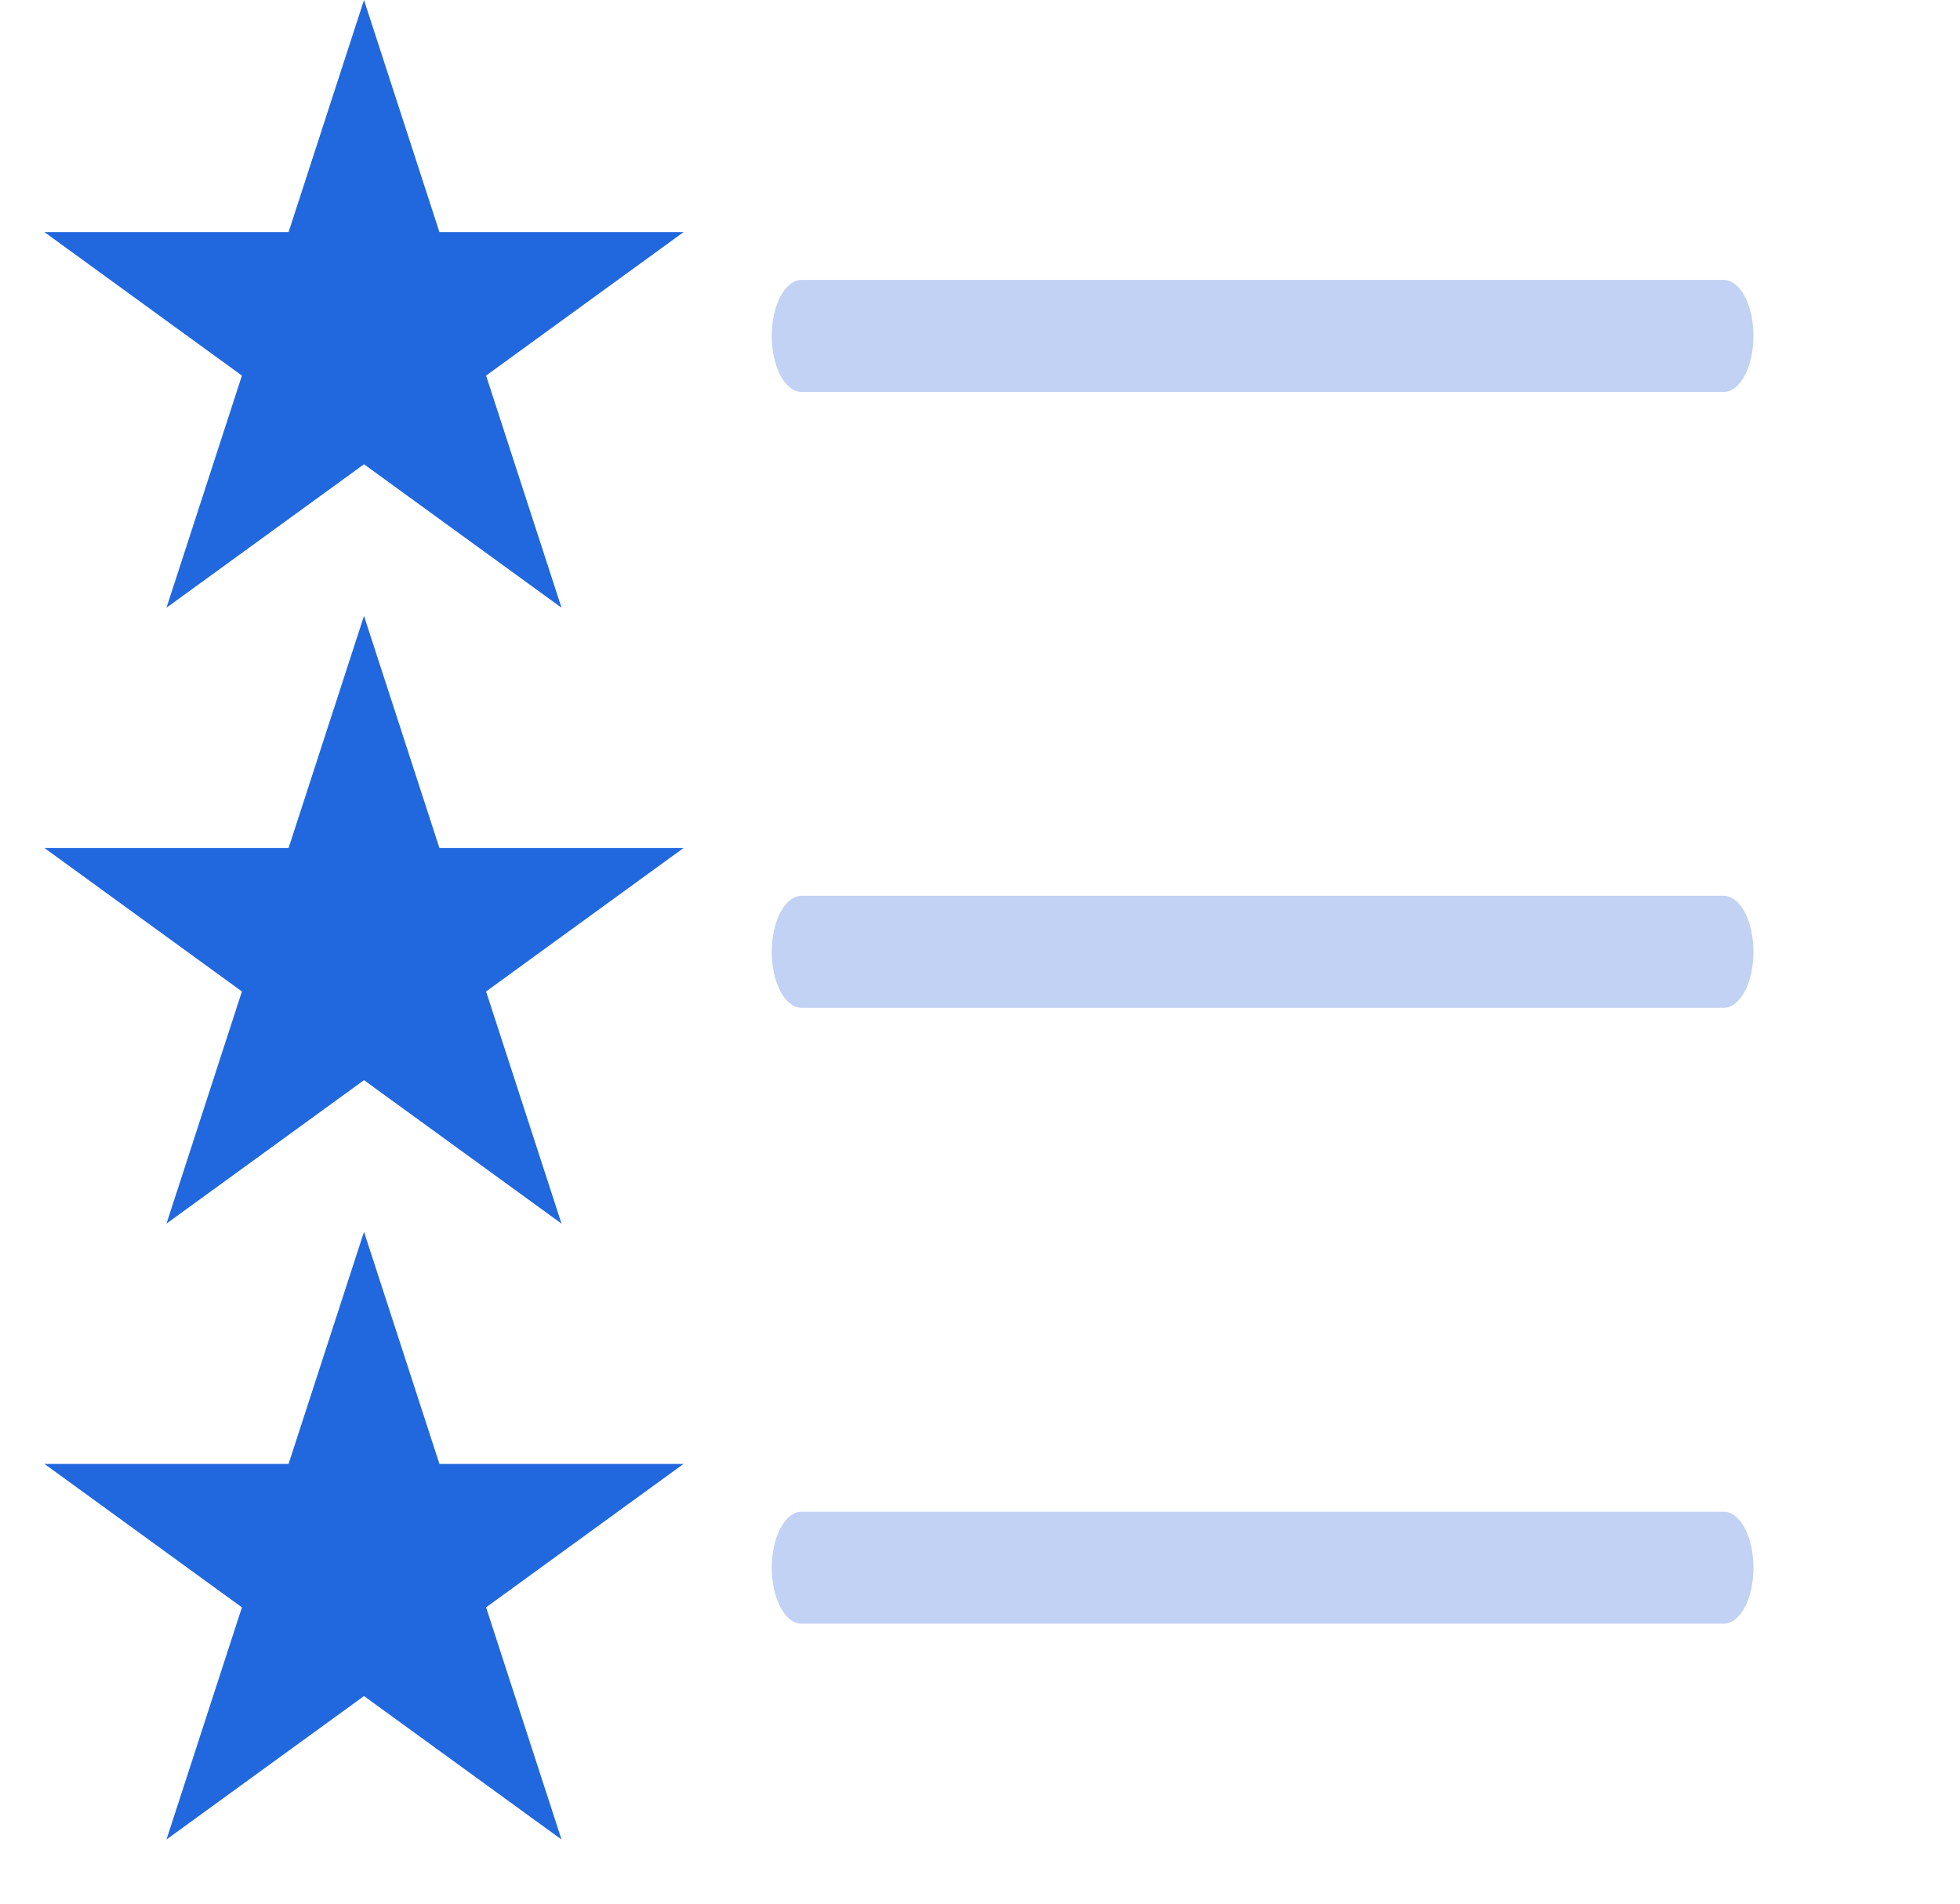
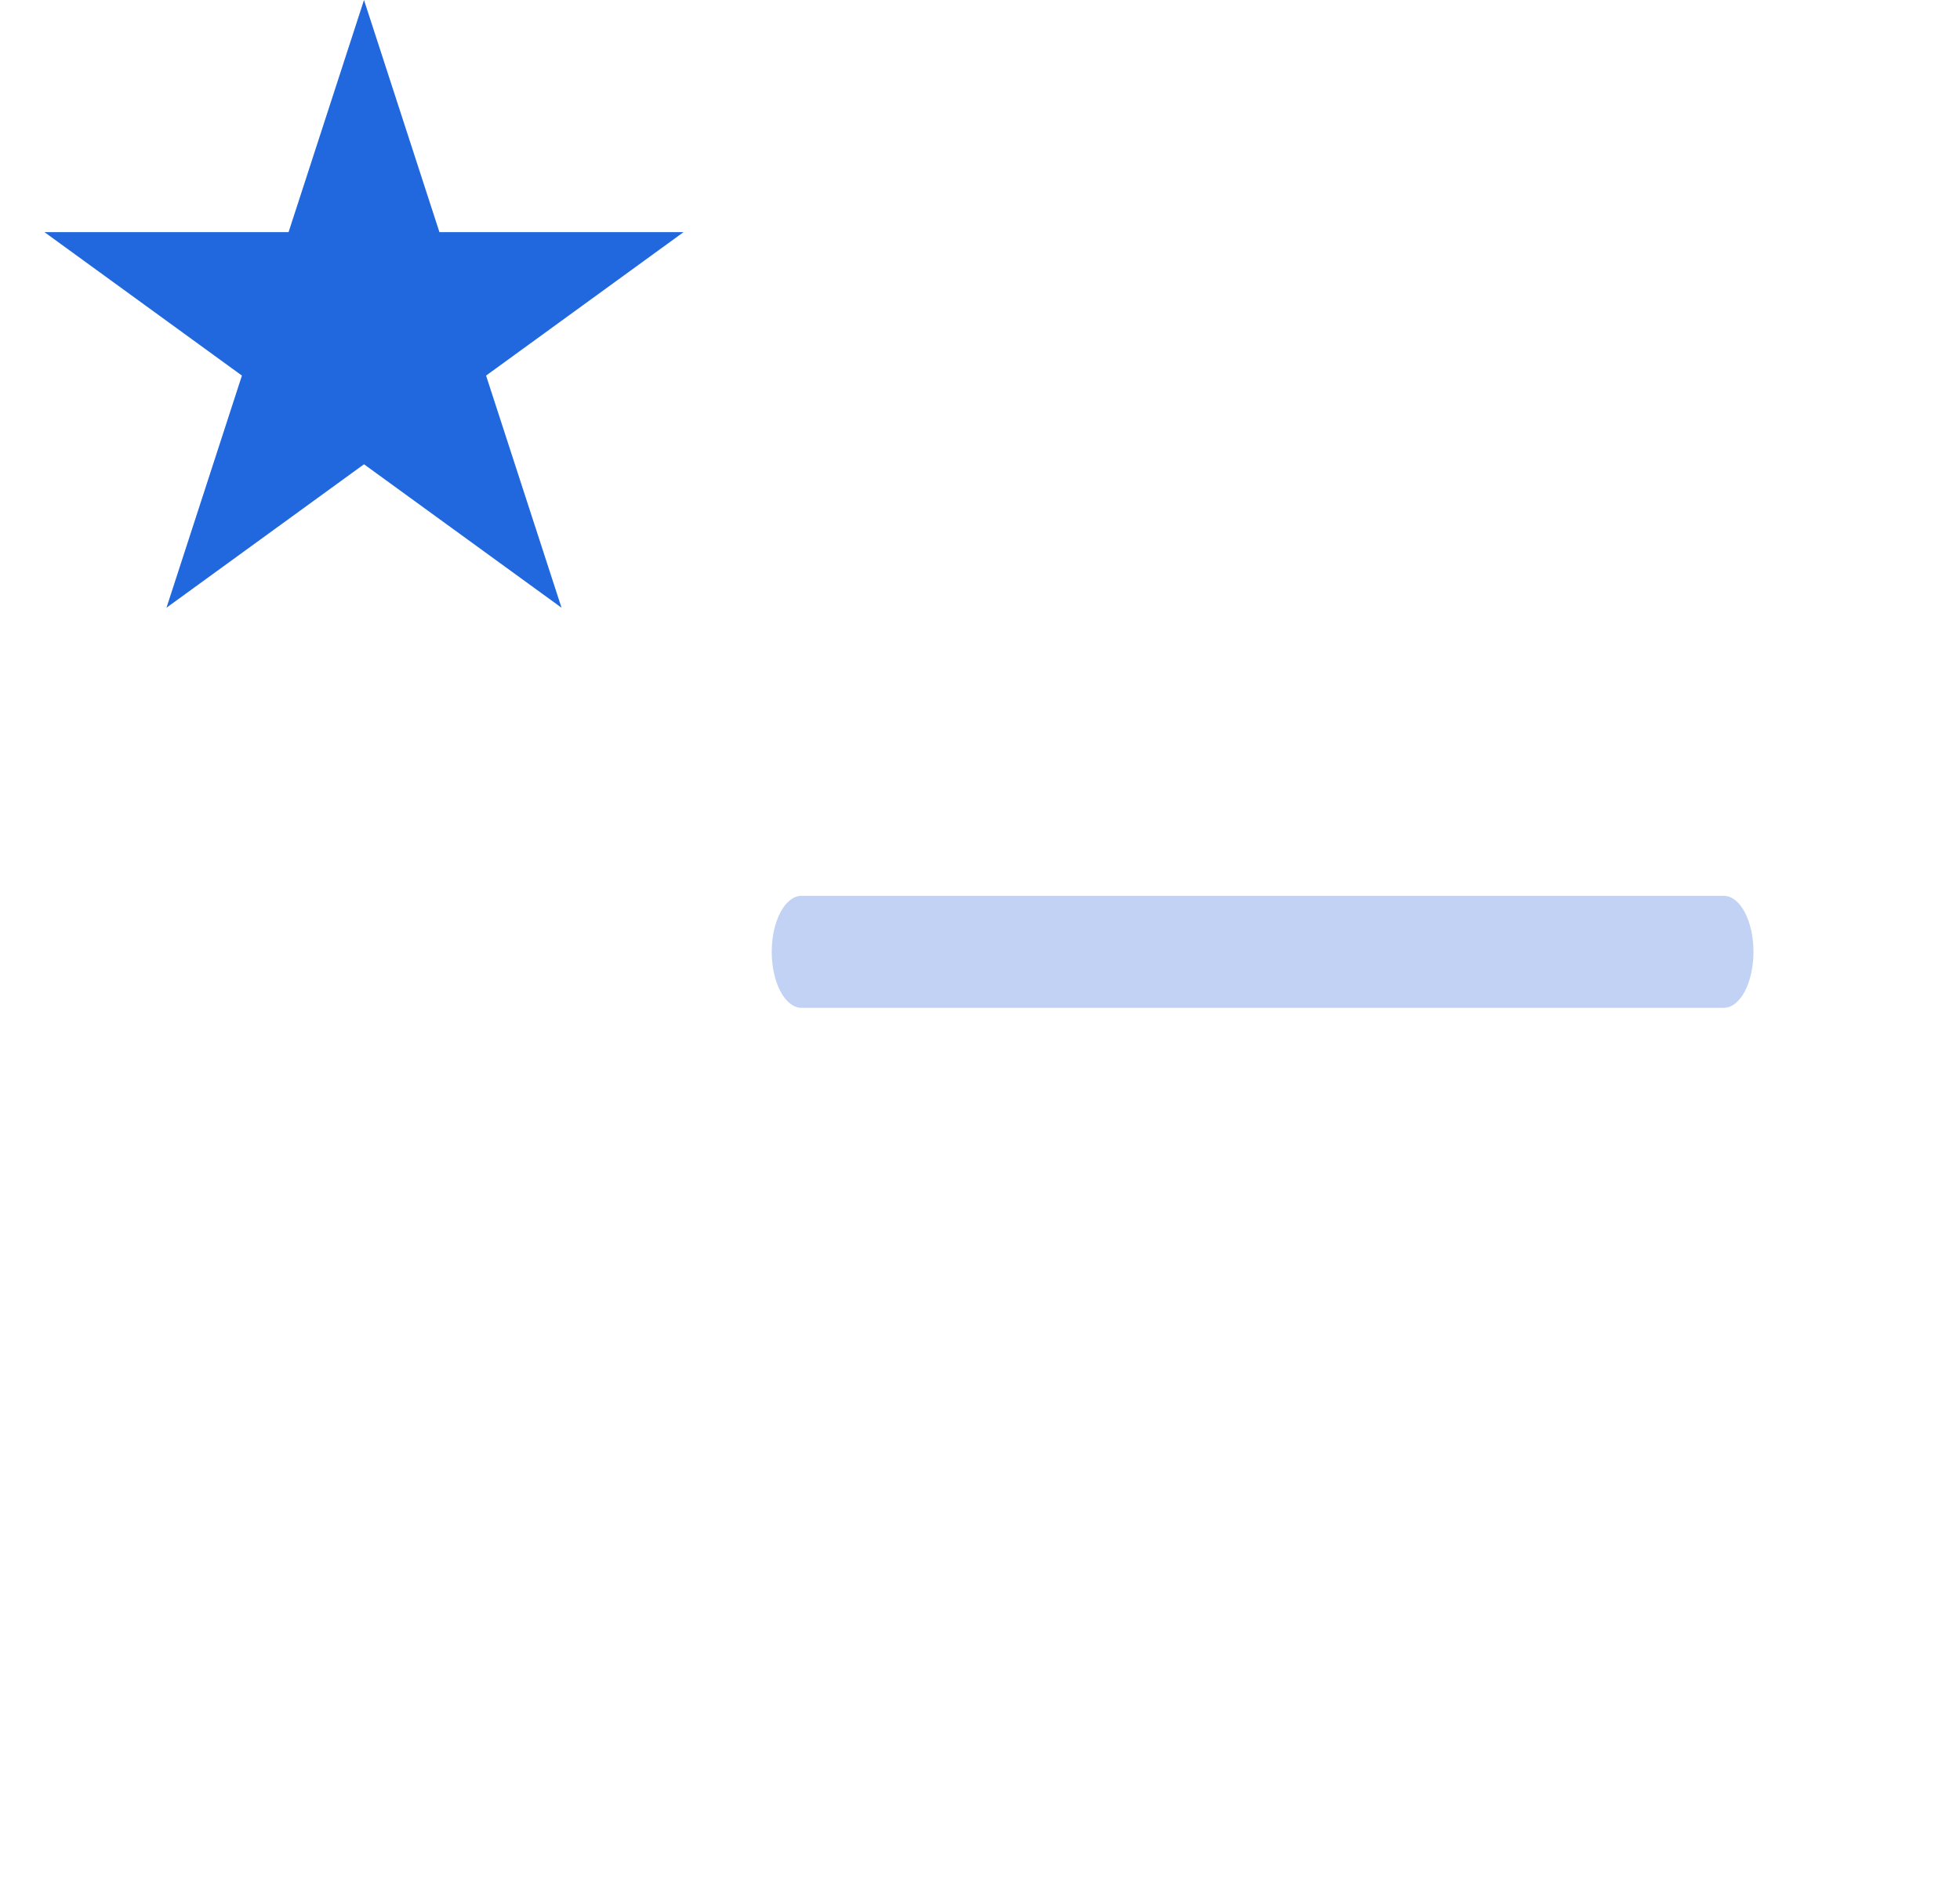
<svg xmlns="http://www.w3.org/2000/svg" width="35" height="34" viewBox="0 0 35 34" fill="none">
  <g clip-path="url(#clip0_401_618)">
    <path d="M30.781 16H14.312C14.172 16 14.037 16.105 13.937 16.293C13.837 16.48 13.781 16.735 13.781 17C13.781 17.265 13.837 17.52 13.937 17.707C14.037 17.895 14.172 18 14.312 18H30.781C30.922 18 31.057 17.895 31.157 17.707C31.256 17.52 31.312 17.265 31.312 17C31.312 16.735 31.256 16.48 31.157 16.293C31.057 16.105 30.922 16 30.781 16Z" fill="#C2D2F4" />
-     <path d="M14.312 7H30.781C30.922 7 31.057 6.895 31.157 6.707C31.256 6.52 31.312 6.265 31.312 6C31.312 5.735 31.256 5.48 31.157 5.293C31.057 5.105 30.922 5 30.781 5H14.312C14.172 5 14.037 5.105 13.937 5.293C13.837 5.48 13.781 5.735 13.781 6C13.781 6.265 13.837 6.52 13.937 6.707C14.037 6.895 14.172 7 14.312 7Z" fill="#C2D2F4" />
-     <path d="M6.5 11L7.847 15.146H12.206L8.68 17.708L10.027 21.854L6.5 19.292L2.973 21.854L4.32 17.708L0.794 15.146H5.153L6.5 11Z" fill="#2168DE" />
-     <path d="M6.5 22L7.847 26.146H12.206L8.68 28.708L10.027 32.854L6.5 30.292L2.973 32.854L4.32 28.708L0.794 26.146H5.153L6.5 22Z" fill="#2168DE" />
    <path d="M6.5 0L7.847 4.146H12.206L8.68 6.708L10.027 10.854L6.5 8.292L2.973 10.854L4.32 6.708L0.794 4.146H5.153L6.5 0Z" fill="#2168DE" />
-     <path d="M30.781 27H14.312C14.172 27 14.037 27.105 13.937 27.293C13.837 27.48 13.781 27.735 13.781 28C13.781 28.265 13.837 28.52 13.937 28.707C14.037 28.895 14.172 29 14.312 29H30.781C30.922 29 31.057 28.895 31.157 28.707C31.256 28.52 31.312 28.265 31.312 28C31.312 27.735 31.256 27.48 31.157 27.293C31.057 27.105 30.922 27 30.781 27Z" fill="#C2D2F4" />
  </g>
  <defs>
    <clipPath id="clip0_401_618">
      <rect width="34" height="34" fill="white" transform="translate(0.5)" />
    </clipPath>
  </defs>
</svg>